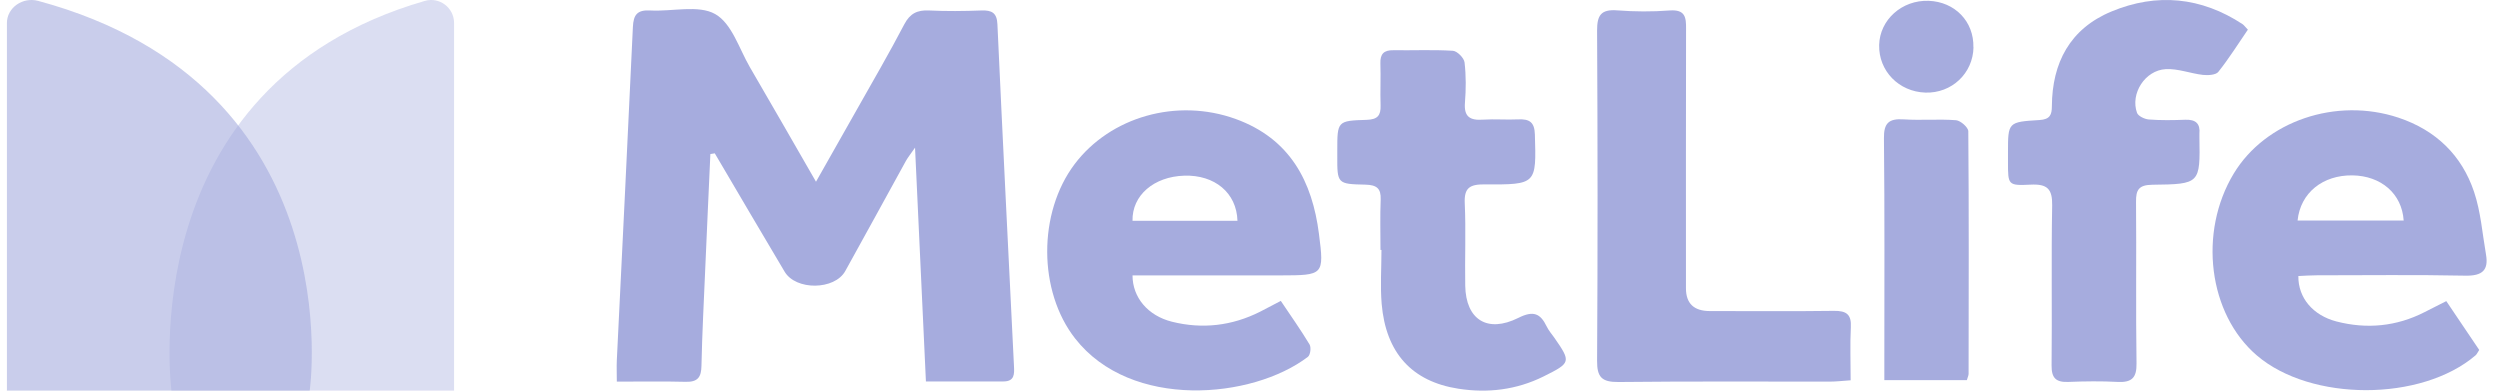
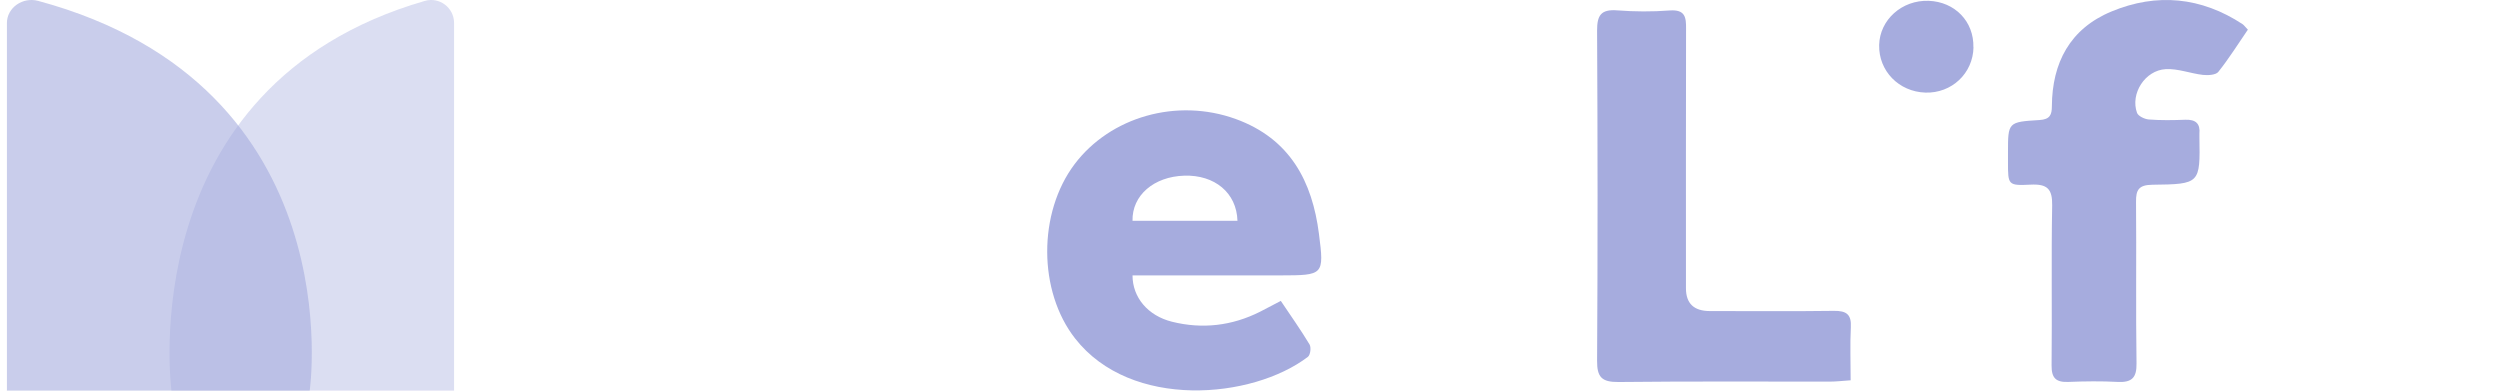
<svg xmlns="http://www.w3.org/2000/svg" width="128" height="20" viewBox="0 0 128 20" fill="none">
  <g clip-path="url(#clip0_3877_29894)">
    <path opacity="0.4" d="M23.249 20H8.78C8.78 20 6.678 4.405 21.75 0.047C22.502 -0.171 23.249 0.395 23.249 1.179V20Z" fill="#A6ACDE" />
    <path opacity="0.6" d="M0.354 20H15.857C15.857 20 18.109 4.405 1.96 0.047C1.16 -0.171 0.354 0.395 0.354 1.179V20Z" fill="#A6ACDE" />
-     <path d="M36.371 7.889C36.286 9.832 36.191 11.779 36.11 13.722C36.04 15.388 35.95 17.054 35.915 18.726C35.905 19.297 35.739 19.568 35.102 19.549C33.979 19.52 32.85 19.539 31.581 19.539C31.581 19.108 31.566 18.779 31.581 18.449C31.857 12.758 32.143 7.071 32.404 1.379C32.434 0.764 32.619 0.498 33.291 0.536C34.42 0.599 35.764 0.236 36.617 0.72C37.47 1.2 37.841 2.488 38.393 3.438C39.501 5.337 40.59 7.24 41.779 9.304C42.521 7.991 43.188 6.824 43.85 5.647C44.678 4.179 45.526 2.726 46.303 1.239C46.594 0.691 46.96 0.507 47.567 0.536C48.46 0.58 49.353 0.57 50.246 0.536C50.792 0.517 51.043 0.662 51.068 1.248C51.334 7.085 51.63 12.918 51.916 18.75C51.936 19.147 51.951 19.53 51.374 19.53C50.1 19.53 48.821 19.53 47.407 19.53C47.221 15.553 47.04 11.658 46.85 7.56C46.619 7.894 46.483 8.059 46.383 8.238C45.345 10.118 44.322 12.002 43.278 13.877C42.731 14.86 40.75 14.879 40.173 13.911C38.974 11.896 37.786 9.871 36.597 7.851C36.517 7.865 36.441 7.875 36.361 7.889H36.371Z" fill="#A6ACDE" />
-     <path d="M117.676 14.143C117.666 15.248 118.418 16.144 119.627 16.459C121.182 16.861 122.697 16.715 124.132 15.984C124.473 15.809 124.814 15.64 125.25 15.417C125.827 16.27 126.389 17.098 126.936 17.917C126.85 18.047 126.815 18.134 126.755 18.188C123.976 20.571 118.313 20.571 115.544 18.193C113.071 16.071 112.545 11.9 114.37 8.882C115.996 6.199 119.612 4.964 122.802 6.025C124.734 6.669 126.048 7.967 126.67 9.817C127.016 10.844 127.096 11.949 127.282 13.024C127.422 13.823 127.111 14.133 126.218 14.114C123.69 14.061 121.157 14.095 118.624 14.095C118.308 14.095 117.987 14.119 117.676 14.133V14.143ZM117.636 11.29H123.068C122.978 9.914 121.91 8.999 120.44 8.979C118.935 8.96 117.781 9.866 117.636 11.29Z" fill="#A6ACDE" />
    <path d="M65.575 15.402C66.101 16.187 66.603 16.895 67.049 17.636C67.139 17.786 67.094 18.169 66.964 18.27C64.125 20.435 57.91 20.997 55.046 17.33C53.15 14.908 53.14 10.898 55.021 8.403C56.852 5.981 60.252 5.002 63.267 6.092C66.061 7.105 67.19 9.299 67.531 11.978C67.802 14.09 67.767 14.095 65.564 14.1C63.388 14.1 61.216 14.1 59.039 14.1C58.688 14.1 58.336 14.1 57.985 14.1C57.985 15.228 58.768 16.163 60.007 16.473C61.567 16.861 63.082 16.681 64.516 15.96C64.832 15.8 65.143 15.635 65.585 15.402H65.575ZM63.358 11.305C63.317 9.866 62.184 8.945 60.634 8.994C59.079 9.042 57.955 10.002 57.985 11.305H63.358Z" fill="#A6ACDE" />
    <path d="M94.753 19.471C94.321 19.501 94 19.539 93.679 19.539C90.078 19.539 86.471 19.52 82.87 19.559C81.997 19.568 81.766 19.297 81.771 18.474C81.806 12.835 81.801 7.197 81.771 1.563C81.771 0.803 81.952 0.464 82.805 0.531C83.692 0.599 84.595 0.604 85.483 0.536C86.291 0.478 86.331 0.89 86.326 1.476C86.316 5.903 86.321 10.336 86.321 14.763C86.321 15.538 86.729 15.926 87.545 15.926C89.662 15.926 91.773 15.945 93.89 15.916C94.547 15.906 94.798 16.105 94.763 16.754C94.718 17.636 94.753 18.522 94.753 19.471Z" fill="#A6ACDE" />
    <path d="M115.093 1.515C114.581 2.261 114.12 3.002 113.578 3.68C113.453 3.84 113.051 3.864 112.79 3.835C112.153 3.762 111.511 3.506 110.889 3.54C109.821 3.598 109.064 4.799 109.415 5.777C109.475 5.942 109.796 6.097 110.012 6.117C110.634 6.165 111.261 6.155 111.888 6.131C112.429 6.112 112.66 6.335 112.61 6.848C112.605 6.906 112.61 6.964 112.61 7.022C112.65 9.406 112.65 9.43 110.197 9.459C109.495 9.469 109.359 9.73 109.365 10.331C109.39 13.092 109.349 15.853 109.39 18.614C109.4 19.331 109.159 19.593 108.421 19.554C107.589 19.51 106.751 19.52 105.918 19.554C105.271 19.583 105.036 19.365 105.041 18.711C105.071 15.979 105.021 13.247 105.071 10.515C105.086 9.672 104.82 9.41 103.962 9.454C102.809 9.512 102.809 9.464 102.809 8.316C102.809 8.141 102.809 7.972 102.809 7.797C102.809 6.262 102.809 6.242 104.424 6.146C104.96 6.112 105.056 5.874 105.056 5.434C105.071 3.23 105.969 1.471 108.116 0.585C110.428 -0.374 112.71 -0.152 114.822 1.239C114.892 1.287 114.942 1.365 115.093 1.52V1.515Z" fill="#A6ACDE" />
-     <path d="M70.681 12.806C70.681 11.944 70.656 11.077 70.691 10.215C70.711 9.653 70.495 9.469 69.913 9.454C68.464 9.425 68.464 9.401 68.469 7.972C68.469 7.885 68.469 7.797 68.469 7.715C68.469 6.204 68.469 6.18 69.979 6.136C70.54 6.117 70.701 5.903 70.686 5.404C70.661 4.688 70.701 3.966 70.676 3.244C70.661 2.769 70.846 2.561 71.348 2.571C72.361 2.585 73.374 2.537 74.388 2.6C74.608 2.614 74.96 2.968 74.985 3.196C75.065 3.879 75.06 4.576 75.005 5.264C74.95 5.976 75.26 6.175 75.938 6.126C76.53 6.087 77.132 6.141 77.723 6.112C78.315 6.083 78.566 6.257 78.586 6.882C78.661 9.43 78.681 9.459 76.018 9.44C75.255 9.435 74.96 9.614 74.995 10.399C75.06 11.808 74.995 13.218 75.02 14.627C75.05 16.366 76.153 17.069 77.743 16.274C78.501 15.892 78.867 16.042 79.188 16.71C79.288 16.919 79.444 17.098 79.579 17.287C80.447 18.537 80.437 18.575 79.022 19.278C77.643 19.961 76.183 20.135 74.674 19.903C72.291 19.535 70.957 18.072 70.741 15.557C70.666 14.642 70.731 13.717 70.731 12.796C70.716 12.796 70.701 12.796 70.686 12.796L70.681 12.806Z" fill="#A6ACDE" />
-     <path d="M100.702 19.462H96.478C96.478 19.118 96.478 18.832 96.478 18.551C96.478 14.729 96.498 10.902 96.458 7.081C96.448 6.315 96.694 6.058 97.477 6.112C98.364 6.17 99.267 6.087 100.15 6.155C100.381 6.175 100.777 6.523 100.777 6.722C100.812 10.859 100.797 15.001 100.792 19.142C100.792 19.224 100.747 19.307 100.702 19.467V19.462Z" fill="#A6ACDE" />
    <path d="M101.043 2.421C101.018 3.758 99.924 4.784 98.58 4.741C97.221 4.697 96.182 3.632 96.213 2.304C96.243 1.011 97.381 -0.006 98.746 0.042C100.09 0.091 101.068 1.098 101.038 2.421H101.043Z" fill="#A6ACDE" />
  </g>
  <defs>
    <clipPath id="clip0_3877_29894">
      <rect width="128" height="20" fill="white" />
    </clipPath>
  </defs>
</svg>